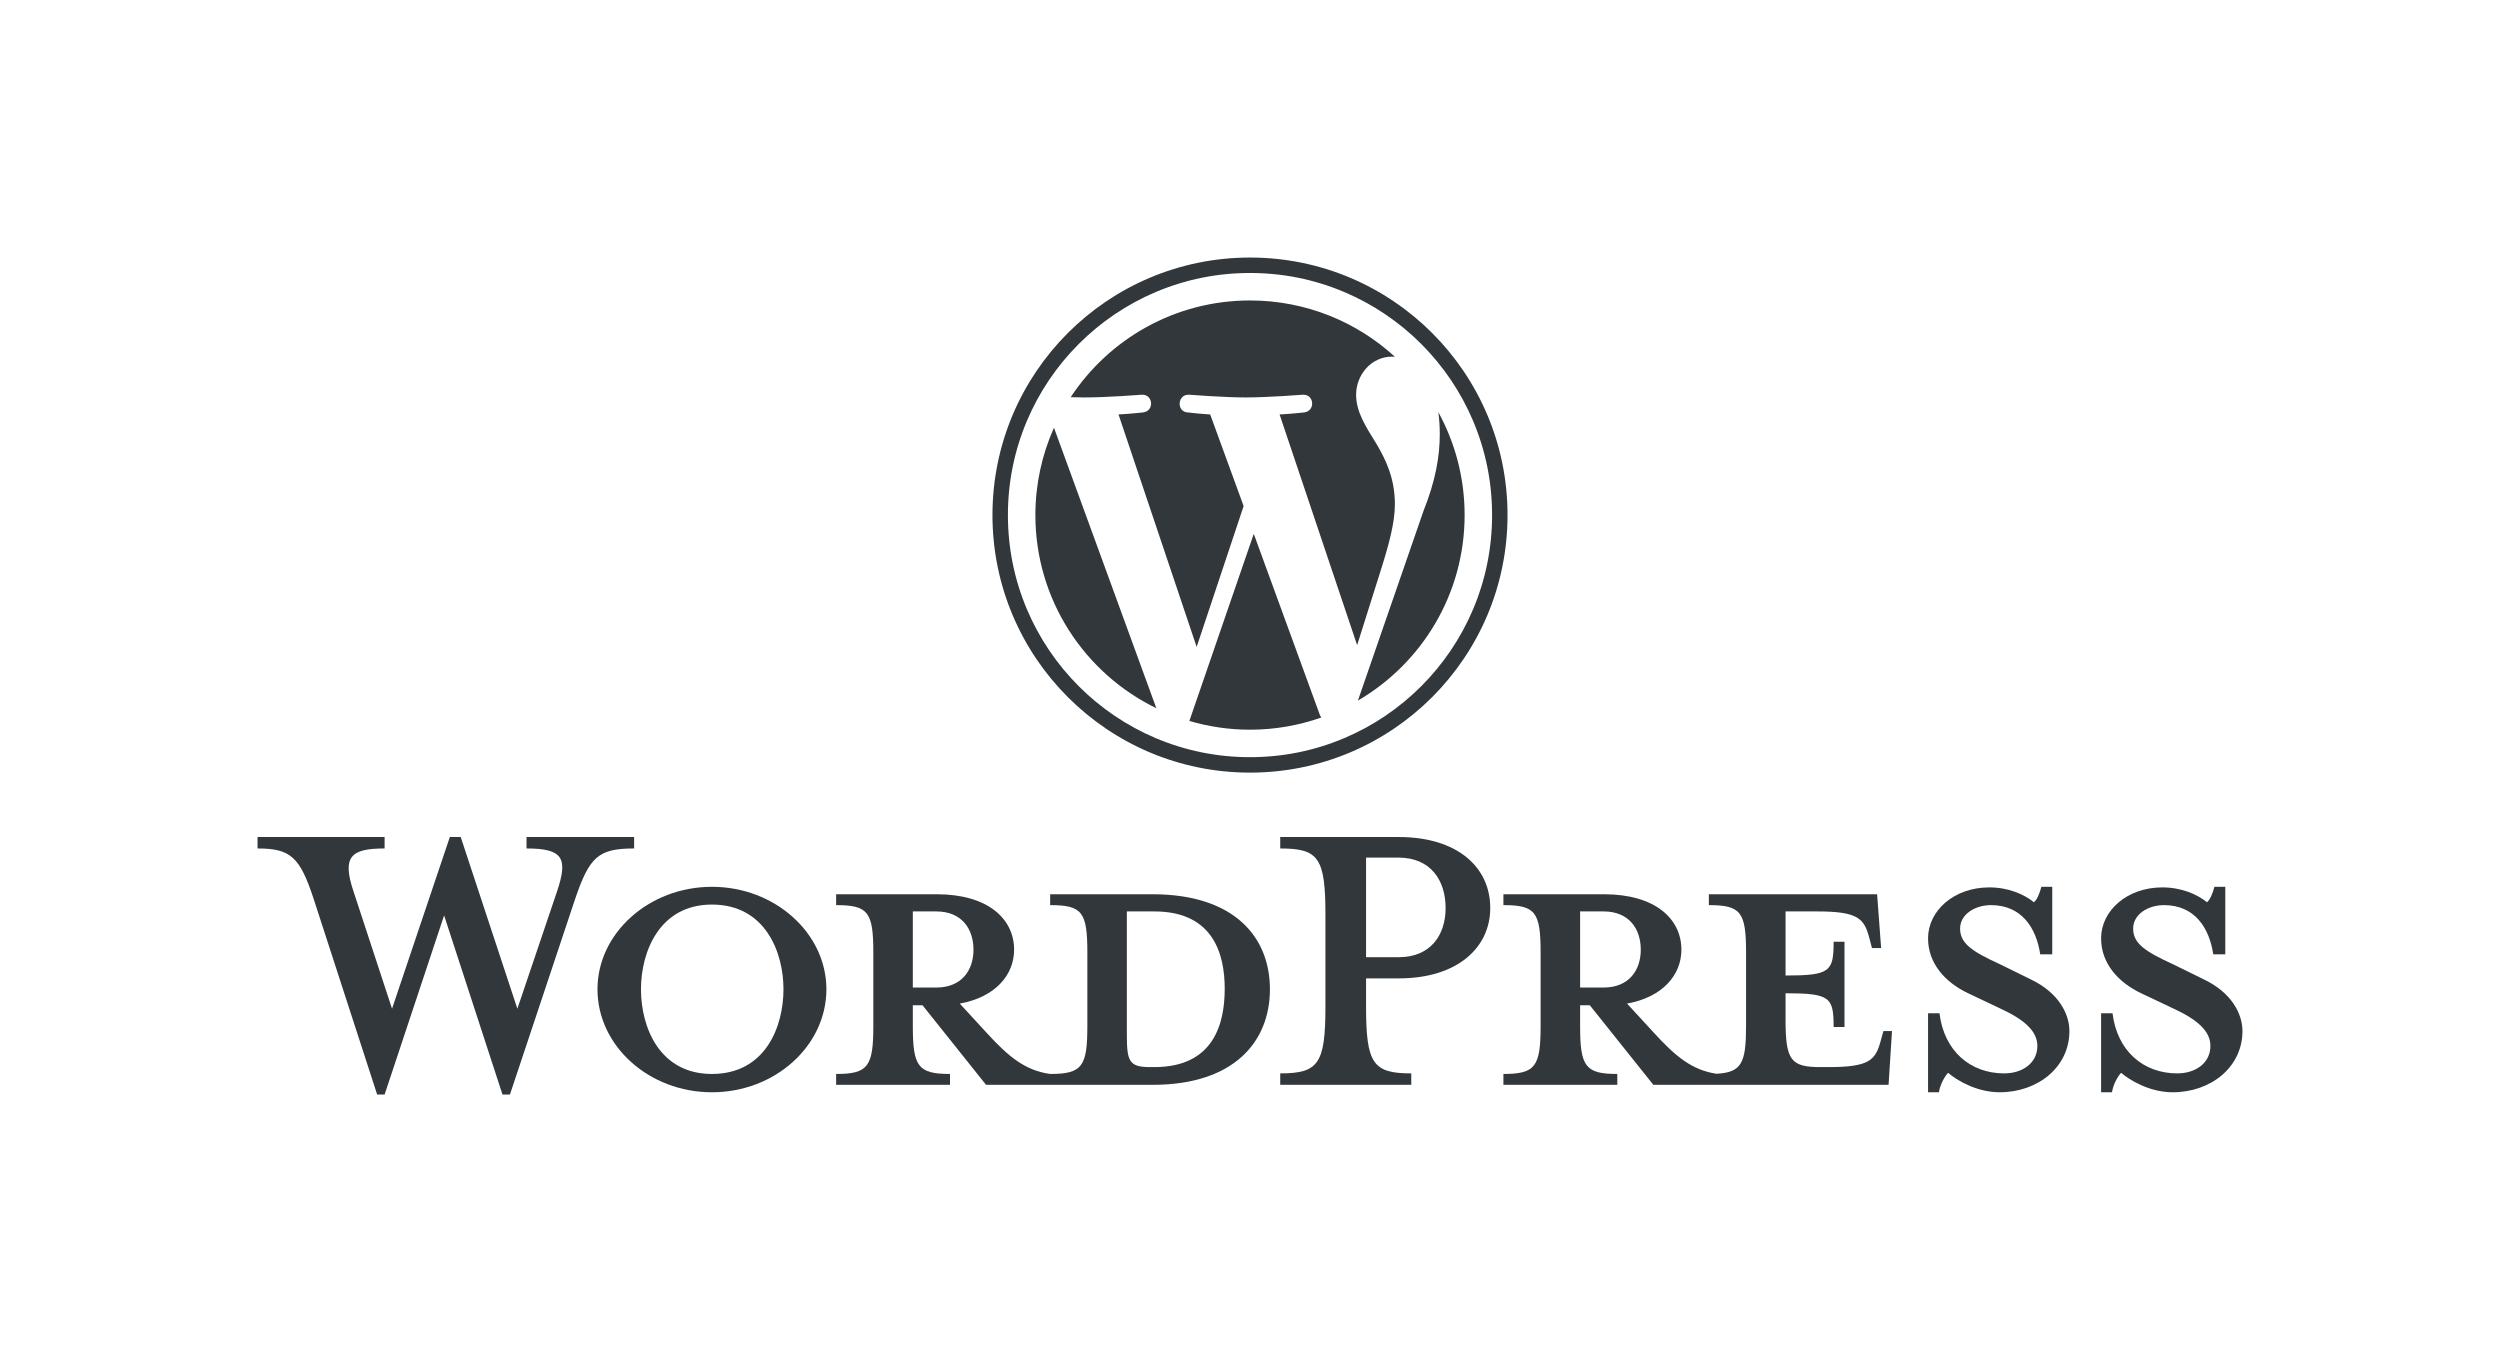
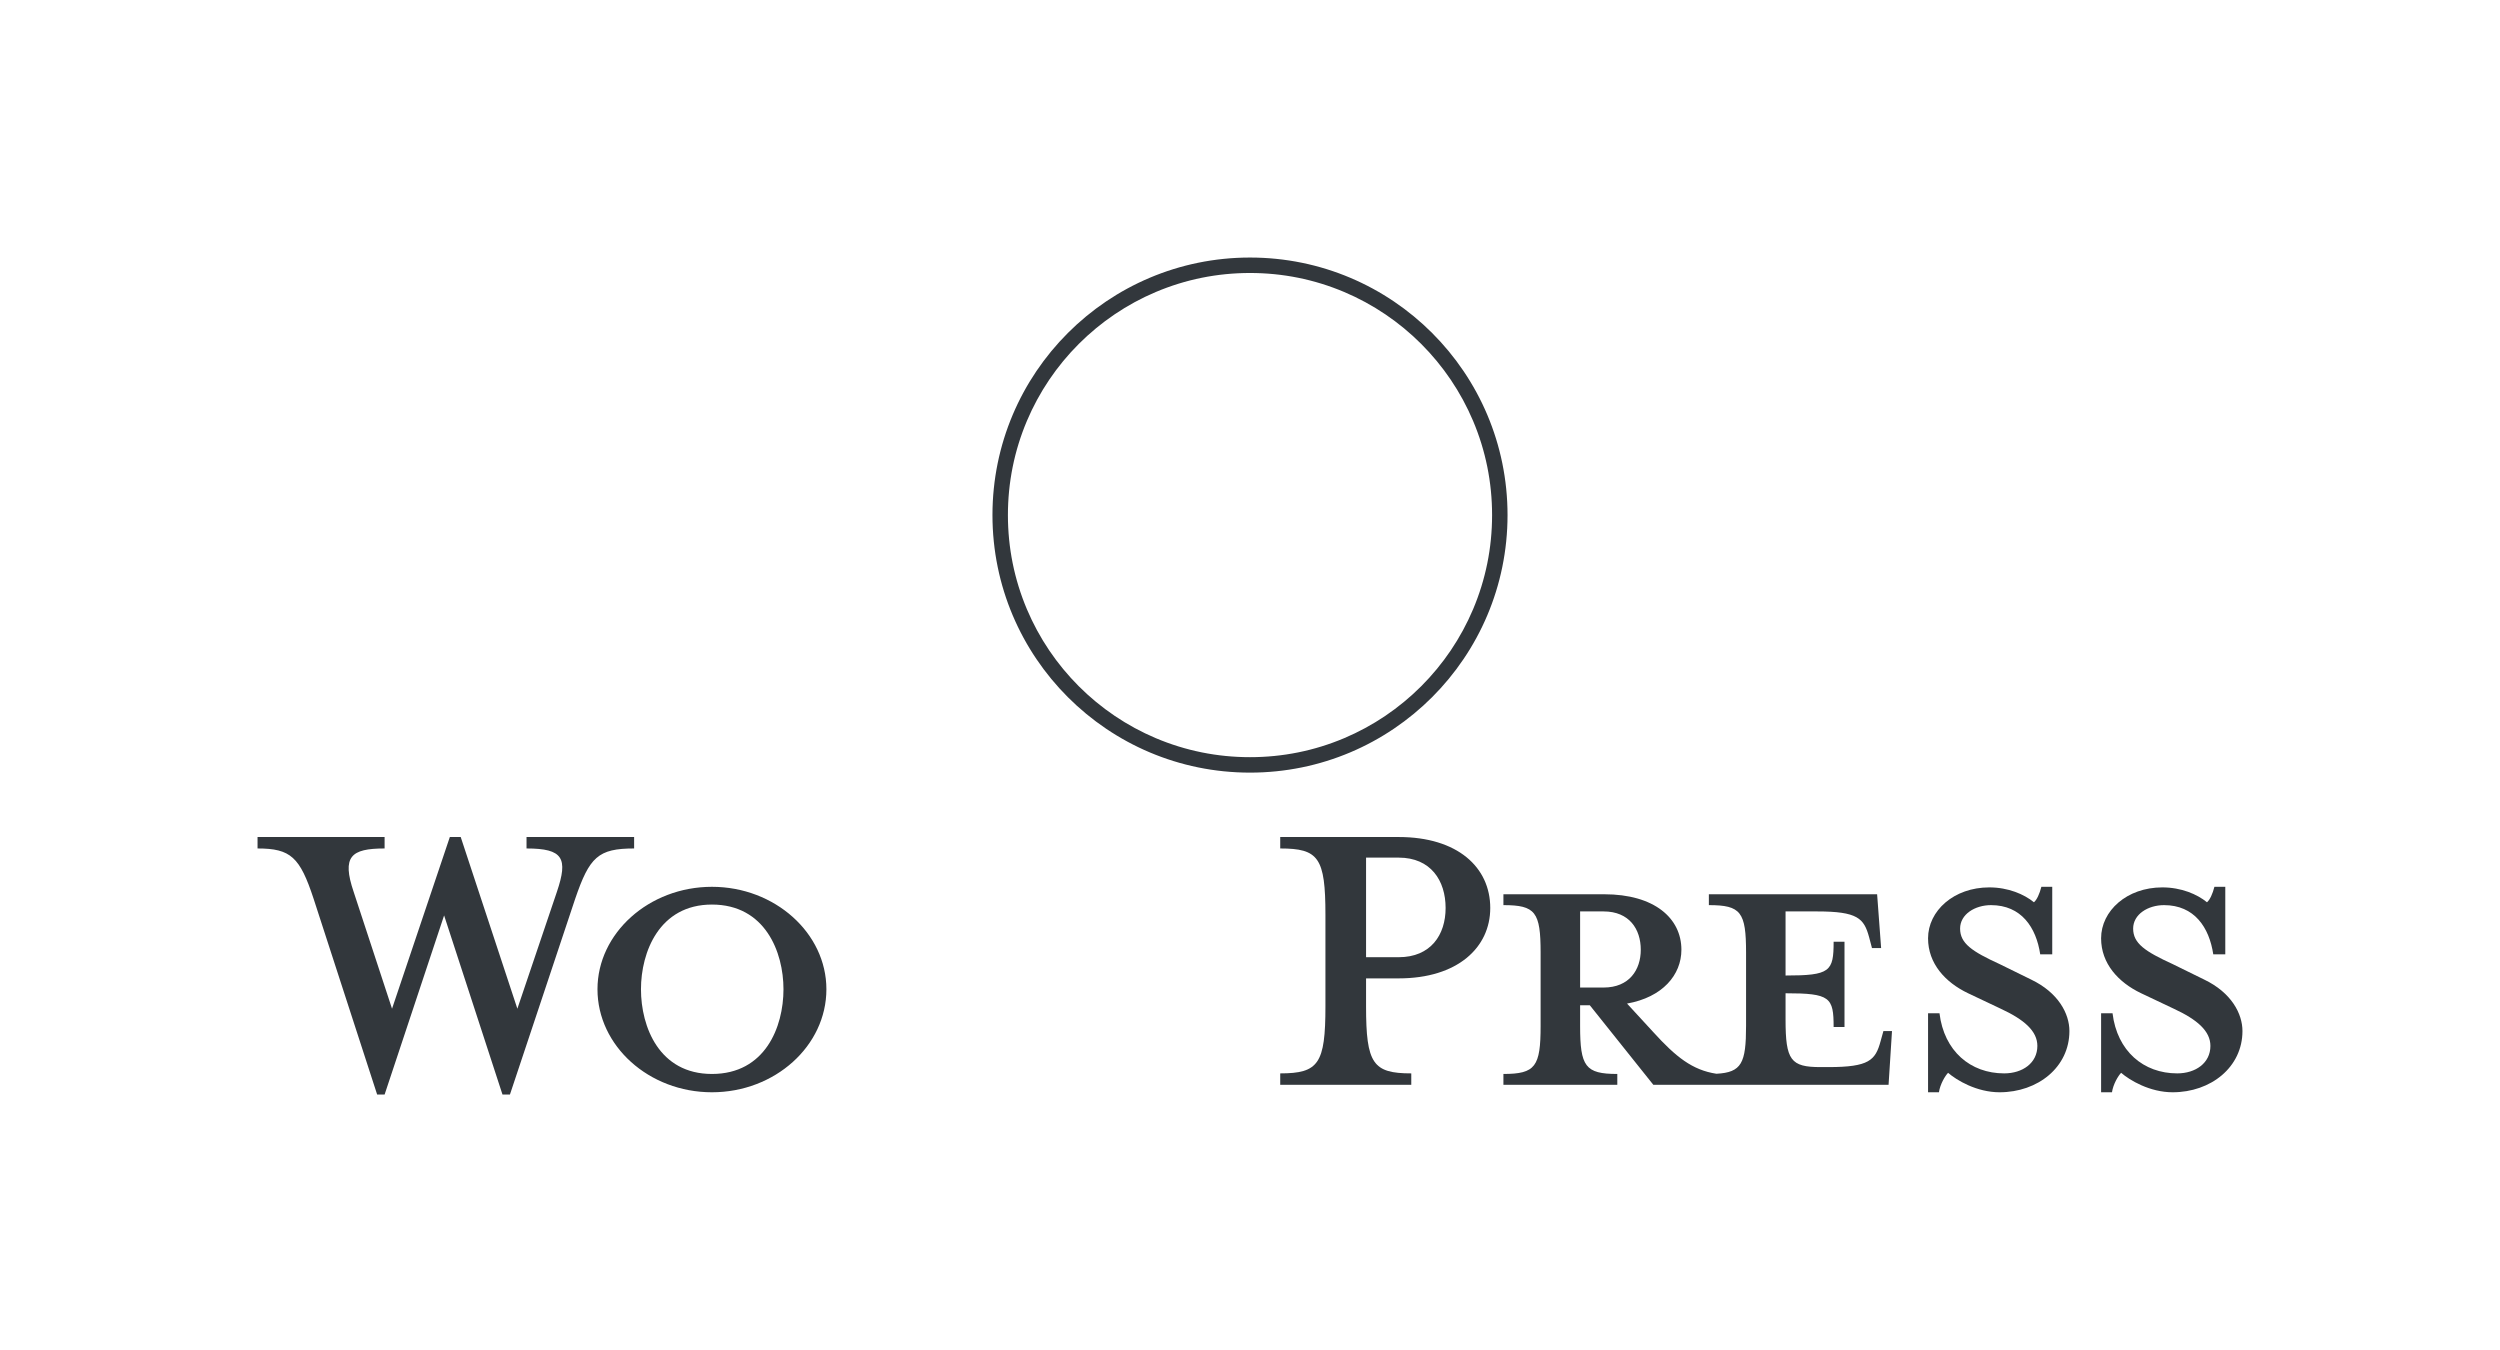
<svg xmlns="http://www.w3.org/2000/svg" width="2000px" height="1080px" viewBox="0 0 2000 1080" version="1.1">
  <title>WordPress-logotype-alternative</title>
  <g id="WordPress-logotype-alternative" stroke="none" stroke-width="1" fill="none" fill-rule="evenodd">
    <polygon id="Fill-1" fill="#FFFFFF" points="0 1080 2000 1080 2000 0 0 0" />
-     <path d="M923.459,853.675 L920.253,853.675 C903.771,853.675 901.483,849.555 901.483,828.492 L901.483,729.141 L923.459,729.141 C971.071,729.141 979.772,763.933 979.772,790.949 C979.772,818.878 971.071,853.675 923.459,853.675 L923.459,853.675 Z M730.253,790.03 L730.253,729.141 L749.023,729.141 C769.625,729.141 778.785,743.331 778.785,759.813 C778.785,775.84 769.625,790.03 749.023,790.03 L730.253,790.03 Z M922.086,715.407 L840.131,715.407 L840.131,724.102 C865.768,724.102 869.888,729.596 869.888,762.105 L869.888,820.711 C869.888,853.216 865.768,859.169 840.131,859.169 C820.449,856.422 807.168,845.889 788.853,825.745 L767.797,802.856 C796.18,797.816 811.288,779.961 811.288,759.813 C811.288,734.636 789.773,715.407 749.482,715.407 L668.901,715.407 L668.901,724.102 C694.538,724.102 698.658,729.596 698.658,762.105 L698.658,820.711 C698.658,853.216 694.538,859.169 668.901,859.169 L668.901,867.865 L760.01,867.865 L760.01,859.169 C734.373,859.169 730.253,853.216 730.253,820.711 L730.253,804.229 L738.035,804.229 L788.853,867.865 L922.086,867.865 C987.558,867.865 1015.942,833.073 1015.942,791.403 C1015.942,749.744 987.558,715.407 922.086,715.407 L922.086,715.407 Z" id="Fill-3" fill="#32373C" />
    <path d="M413.894,806.976 L445.484,713.568 C454.644,686.558 450.524,678.776 421.221,678.776 L421.221,669.616 L507.296,669.616 L507.296,678.776 C478.453,678.776 471.586,685.644 460.138,719.067 L407.94,875.651 L401.992,875.651 L355.289,732.342 L307.677,875.651 L301.723,875.651 L250.905,719.067 C239.917,685.644 232.59,678.776 206.035,678.776 L206.035,669.616 L307.677,669.616 L307.677,678.776 C280.661,678.776 273.335,685.184 282.954,713.568 L313.625,806.976 L359.869,669.616 L368.569,669.616 L413.894,806.976 Z" id="Fill-5" fill="#32373C" />
    <path d="M569.551,723.648 C527.433,723.648 512.779,761.646 512.779,791.403 C512.779,821.626 527.433,859.169 569.551,859.169 C612.134,859.169 626.783,821.626 626.783,791.403 C626.783,761.646 612.134,723.648 569.551,723.648 M569.551,873.819 C519.192,873.819 477.983,836.734 477.983,791.403 C477.983,746.538 519.192,709.448 569.551,709.448 C619.916,709.448 661.12,746.538 661.12,791.403 C661.12,836.734 619.916,873.819 569.551,873.819" id="Fill-7" fill="#32373C" />
    <path d="M1118.947,686.098 L1092.851,686.098 L1092.851,765.766 L1118.947,765.766 C1144.589,765.766 1156.49,747.911 1156.49,726.394 C1156.49,704.418 1144.589,686.098 1118.947,686.098 M1129.021,858.709 L1129.021,867.864 L1024.177,867.864 L1024.177,858.709 C1054.853,858.709 1060.347,850.928 1060.347,805.138 L1060.347,731.888 C1060.347,686.098 1054.853,678.776 1024.177,678.776 L1024.177,669.616 L1118.947,669.616 C1166.105,669.616 1192.206,693.885 1192.206,726.394 C1192.206,757.985 1166.105,782.707 1118.947,782.707 L1092.851,782.707 L1092.851,805.138 C1092.851,850.928 1098.345,858.709 1129.021,858.709" id="Fill-9" fill="#32373C" />
    <path d="M1264.087,790.03 L1264.087,729.142 L1282.856,729.142 C1303.458,729.142 1312.618,743.331 1312.618,759.813 C1312.618,775.84 1303.458,790.03 1282.856,790.03 L1264.087,790.03 Z M1506.732,824.832 L1504.445,833.073 C1500.324,848.182 1495.285,853.675 1462.781,853.675 L1456.368,853.675 C1432.565,853.675 1428.444,848.182 1428.444,815.672 L1428.444,794.615 C1464.155,794.615 1466.901,797.816 1466.901,821.626 L1475.602,821.626 L1475.602,753.405 L1466.901,753.405 C1466.901,777.214 1464.155,780.415 1428.444,780.415 L1428.444,729.142 L1453.621,729.142 C1486.13,729.142 1491.165,734.636 1495.285,749.744 L1497.577,758.439 L1504.899,758.439 L1501.698,715.407 L1367.092,715.407 L1367.092,724.102 C1392.729,724.102 1396.849,729.596 1396.849,762.106 L1396.849,820.712 C1396.849,850.448 1393.347,857.939 1373.135,859.006 C1353.923,856.074 1340.732,845.593 1322.687,825.746 L1301.625,802.856 C1330.014,797.816 1345.122,779.961 1345.122,759.813 C1345.122,734.636 1323.606,715.407 1283.315,715.407 L1202.735,715.407 L1202.735,724.102 C1228.371,724.102 1232.491,729.596 1232.491,762.106 L1232.491,820.712 C1232.491,853.216 1228.371,859.169 1202.735,859.169 L1202.735,867.865 L1293.843,867.865 L1293.843,859.169 C1268.207,859.169 1264.087,853.216 1264.087,820.712 L1264.087,804.23 L1271.868,804.23 L1322.687,867.865 L1510.853,867.865 L1513.6,824.832 L1506.732,824.832 Z" id="Fill-11" fill="#32373C" />
    <path d="M1599.674,873.818 C1581.36,873.818 1565.332,864.203 1558.465,858.25 C1556.177,860.542 1552.057,867.41 1551.143,873.818 L1542.443,873.818 L1542.443,810.637 L1551.597,810.637 C1555.264,840.854 1576.32,858.709 1603.335,858.709 C1617.984,858.709 1629.891,850.468 1629.891,836.734 C1629.891,824.832 1619.357,815.671 1600.588,806.976 L1574.492,794.614 C1556.177,785.909 1542.443,770.8 1542.443,750.658 C1542.443,728.682 1563.045,709.912 1591.433,709.912 C1606.542,709.912 1619.357,715.407 1627.144,721.814 C1629.431,719.981 1631.719,714.941 1633.098,709.448 L1641.793,709.448 L1641.793,763.479 L1632.178,763.479 C1628.972,741.957 1617.07,724.102 1592.807,724.102 C1579.986,724.102 1568.079,731.429 1568.079,742.876 C1568.079,754.778 1577.694,761.186 1599.674,771.26 L1624.851,783.621 C1646.832,794.15 1655.527,811.097 1655.527,824.832 C1655.527,853.675 1630.345,873.818 1599.674,873.818" id="Fill-13" fill="#32373C" />
    <path d="M1738.112,873.818 C1719.797,873.818 1703.77,864.203 1696.903,858.25 C1694.615,860.542 1690.495,867.41 1689.581,873.818 L1680.88,873.818 L1680.88,810.637 L1690.035,810.637 C1693.702,840.854 1714.758,858.709 1741.773,858.709 C1756.422,858.709 1768.329,850.468 1768.329,836.734 C1768.329,824.832 1757.795,815.671 1739.026,806.976 L1712.93,794.614 C1694.615,785.909 1680.88,770.8 1680.88,750.658 C1680.88,728.682 1701.482,709.912 1729.871,709.912 C1744.98,709.912 1757.795,715.407 1765.581,721.814 C1767.869,719.981 1770.157,714.941 1771.53,709.448 L1780.231,709.448 L1780.231,763.479 L1770.616,763.479 C1767.409,741.957 1755.508,724.102 1731.245,724.102 C1718.424,724.102 1706.517,731.429 1706.517,742.876 C1706.517,754.778 1716.131,761.186 1738.112,771.26 L1763.289,783.621 C1785.27,794.15 1793.965,811.097 1793.965,824.832 C1793.965,853.675 1768.783,873.818 1738.112,873.818" id="Fill-15" fill="#32373C" />
    <path d="M1000,206.03 C886.212,206.03 793.968,298.275 793.968,412.065 C793.968,525.854 886.212,618.099 1000,618.099 C1113.788,618.099 1206.032,525.854 1206.032,412.065 C1206.032,298.275 1113.788,206.03 1000,206.03 M1000,218.392 C1026.151,218.392 1051.513,223.511 1075.381,233.607 C1086.855,238.46 1097.921,244.467 1108.274,251.461 C1118.532,258.391 1128.179,266.35 1136.946,275.118 C1145.713,283.885 1153.672,293.531 1160.602,303.789 C1167.596,314.142 1173.603,325.209 1178.456,336.682 C1188.551,360.551 1193.67,385.914 1193.67,412.065 C1193.67,438.216 1188.551,463.578 1178.456,487.447 C1173.603,498.92 1167.596,509.987 1160.602,520.34 C1153.672,530.598 1145.713,540.245 1136.946,549.012 C1128.179,557.779 1118.532,565.738 1108.274,572.668 C1097.921,579.662 1086.855,585.67 1075.381,590.522 C1051.513,600.618 1026.151,605.737 1000,605.737 C973.849,605.737 948.487,600.618 924.619,590.522 C913.146,585.67 902.079,579.662 891.726,572.668 C881.468,565.738 871.822,557.779 863.055,549.012 C854.288,540.245 846.328,530.598 839.398,520.34 C832.404,509.987 826.397,498.92 821.544,487.447 C811.449,463.578 806.33,438.216 806.33,412.065 C806.33,385.914 811.449,360.551 821.544,336.682 C826.397,325.209 832.404,314.142 839.398,303.789 C846.328,293.531 854.288,283.885 863.055,275.118 C871.822,266.35 881.468,258.391 891.726,251.461 C902.079,244.467 913.146,238.46 924.619,233.607 C948.487,223.511 973.849,218.392 1000,218.392" id="Fill-17" fill="#32373C" />
-     <path d="M1150.667,329.692 C1151.404,335.16 1151.821,341.026 1151.821,347.346 C1151.821,364.762 1148.558,384.348 1138.761,408.841 L1086.322,560.46 C1137.367,530.701 1171.694,475.4 1171.694,412.059 C1171.694,382.208 1164.066,354.145 1150.667,329.692 L1150.667,329.692 Z M1003.017,427.077 L951.495,576.765 C966.881,581.292 983.149,583.761 1000.001,583.761 C1019.994,583.761 1039.175,580.31 1057.019,574.026 C1056.56,573.291 1056.136,572.512 1055.787,571.66 L1003.017,427.077 Z M1115.908,403.4 C1115.908,382.174 1108.284,367.483 1101.754,356.05 C1093.05,341.9 1084.888,329.929 1084.888,315.78 C1084.888,300 1096.855,285.309 1113.72,285.309 C1114.482,285.309 1115.204,285.401 1115.943,285.448 C1085.397,257.459 1044.698,240.37 1000.001,240.37 C940.015,240.37 887.247,271.148 856.546,317.755 C860.577,317.882 864.375,317.963 867.596,317.963 C885.55,317.963 913.356,315.78 913.356,315.78 C922.607,315.238 923.7,328.836 914.454,329.929 C914.454,329.929 905.15,331.019 894.805,331.561 L957.326,517.538 L994.904,404.852 L968.156,331.561 C958.906,331.019 950.148,329.929 950.148,329.929 C940.893,329.383 941.978,315.238 951.237,315.78 C951.237,315.78 979.585,317.963 996.455,317.963 C1014.41,317.963 1042.22,315.78 1042.22,315.78 C1051.475,315.238 1052.564,328.836 1043.314,329.929 C1043.314,329.929 1034,331.019 1023.665,331.561 L1085.713,516.122 L1103.425,459.997 C1111.294,435.469 1115.908,418.091 1115.908,403.4 L1115.908,403.4 Z M828.307,412.059 C828.307,480.016 867.797,538.75 925.076,566.578 L843.174,342.185 C833.647,363.536 828.307,387.166 828.307,412.059 L828.307,412.059 Z" id="Fill-19" fill="#32373C" />
  </g>
</svg>